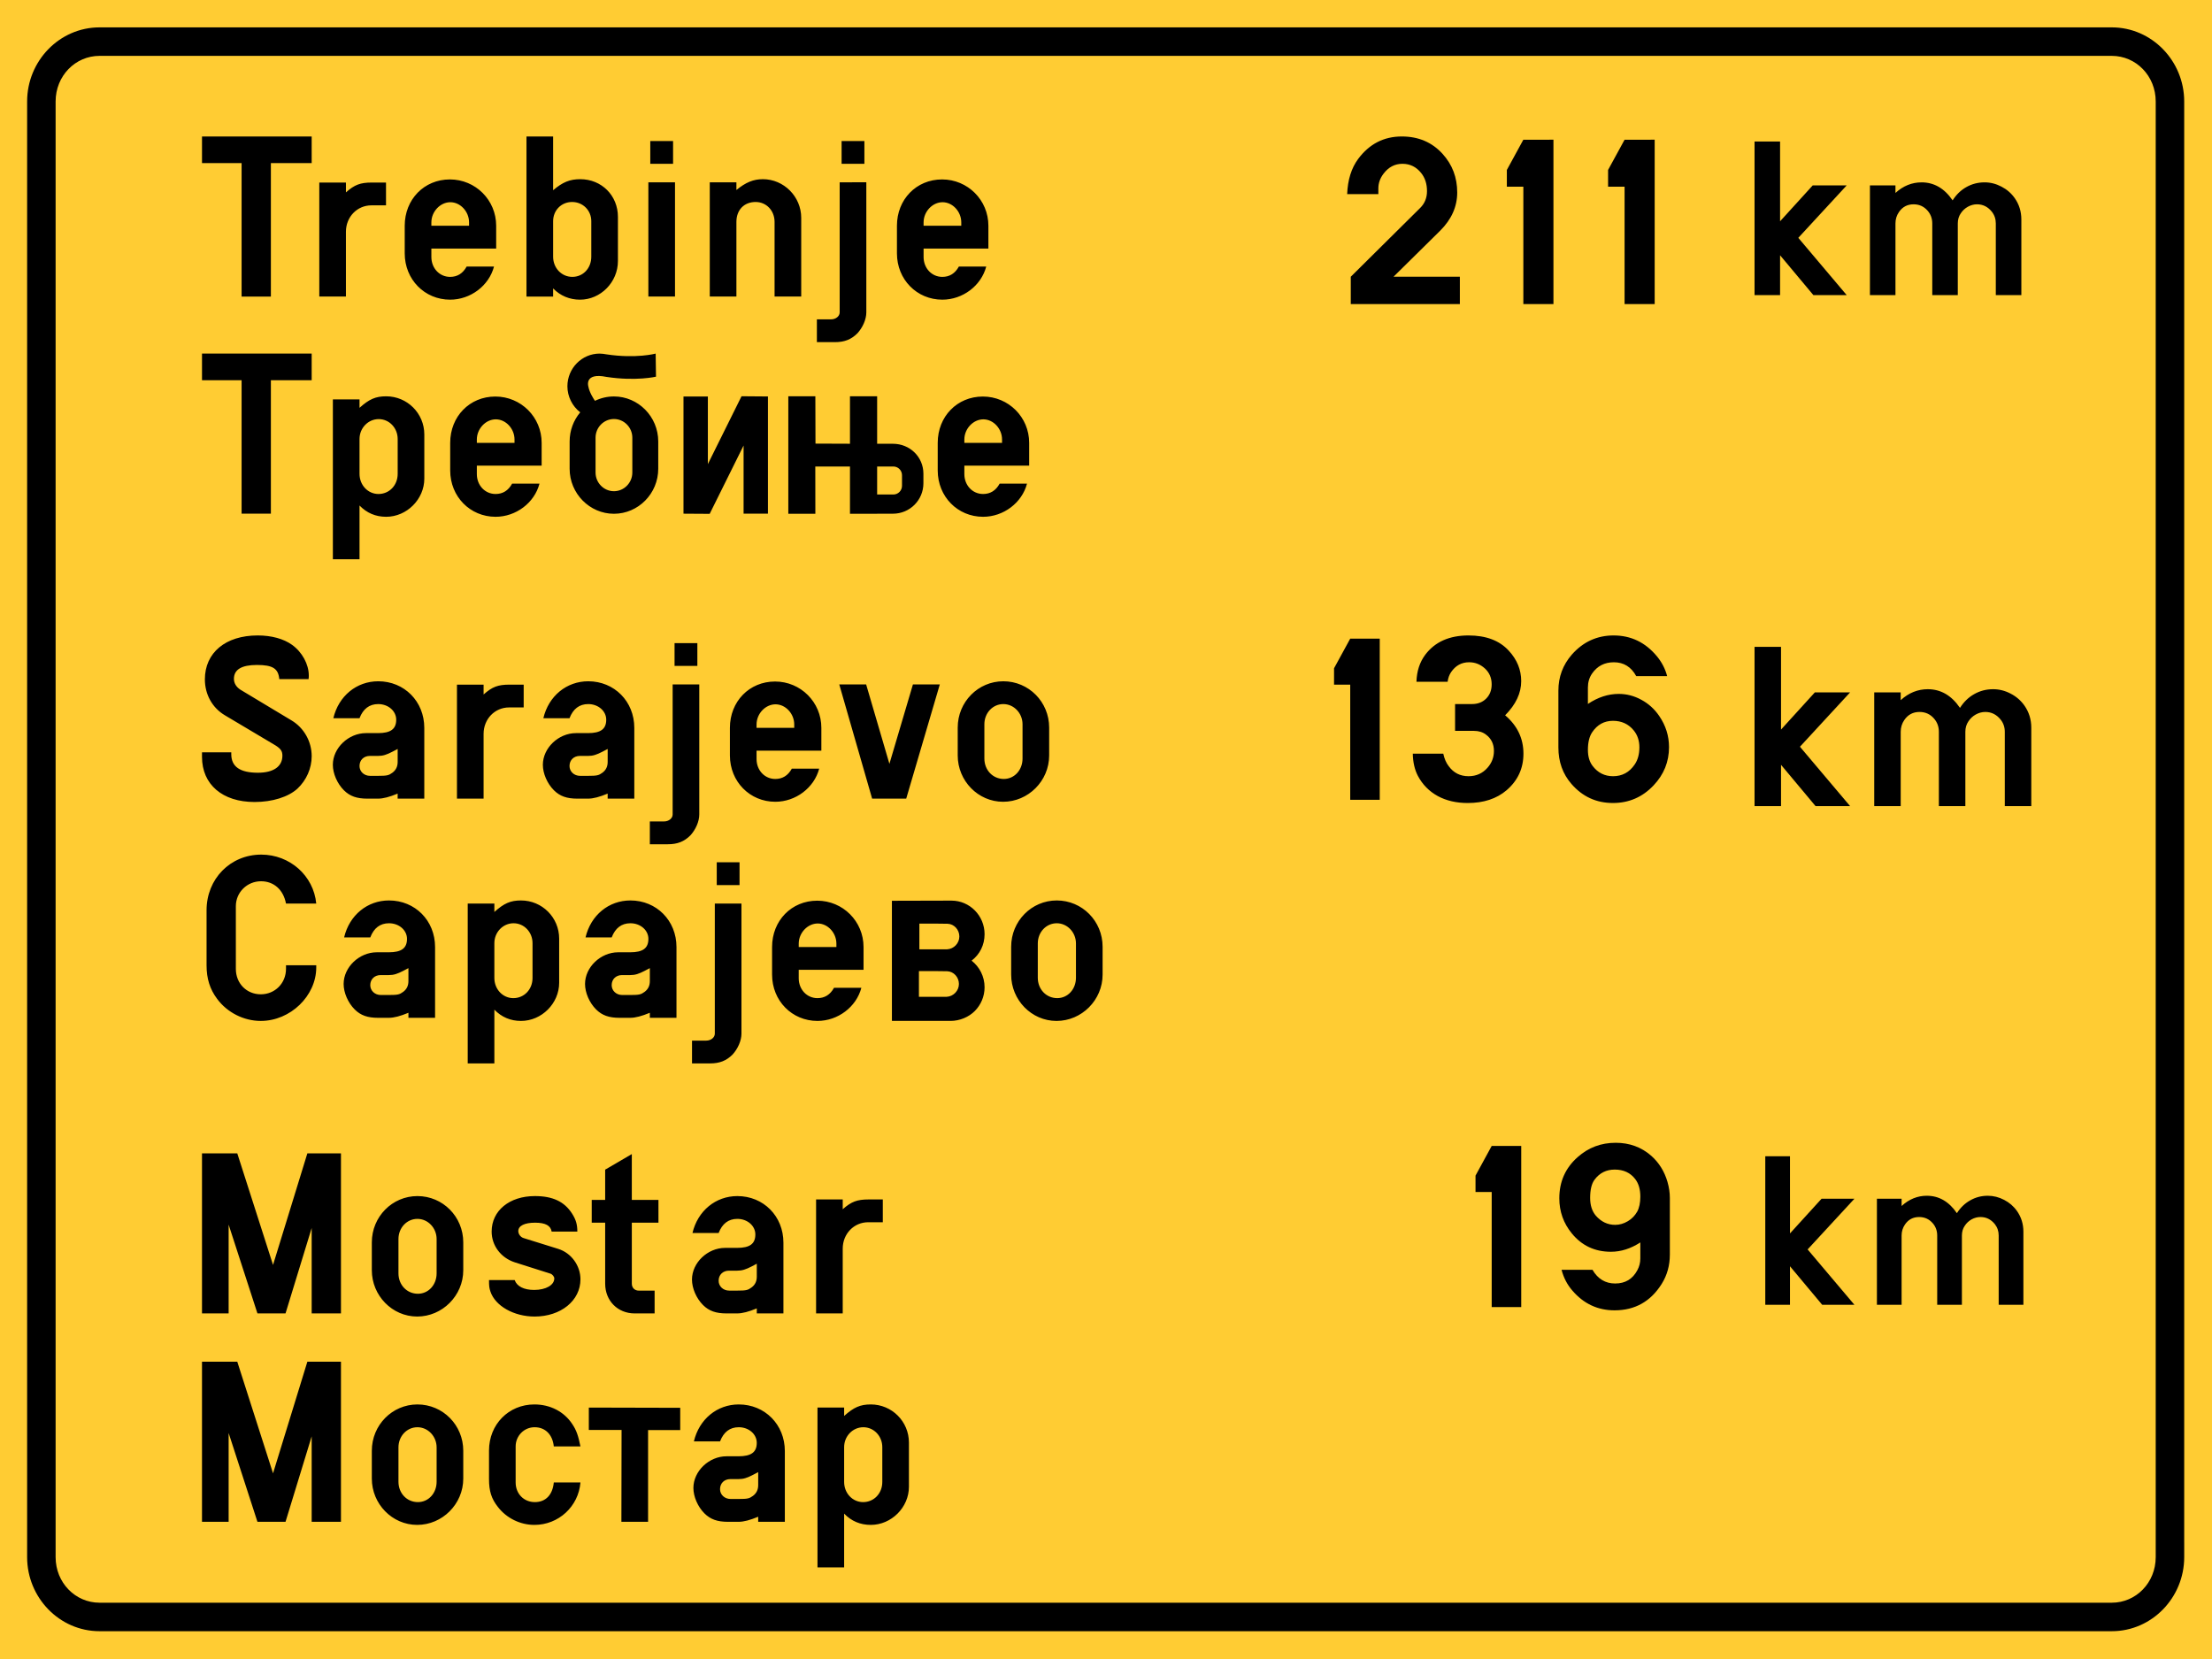
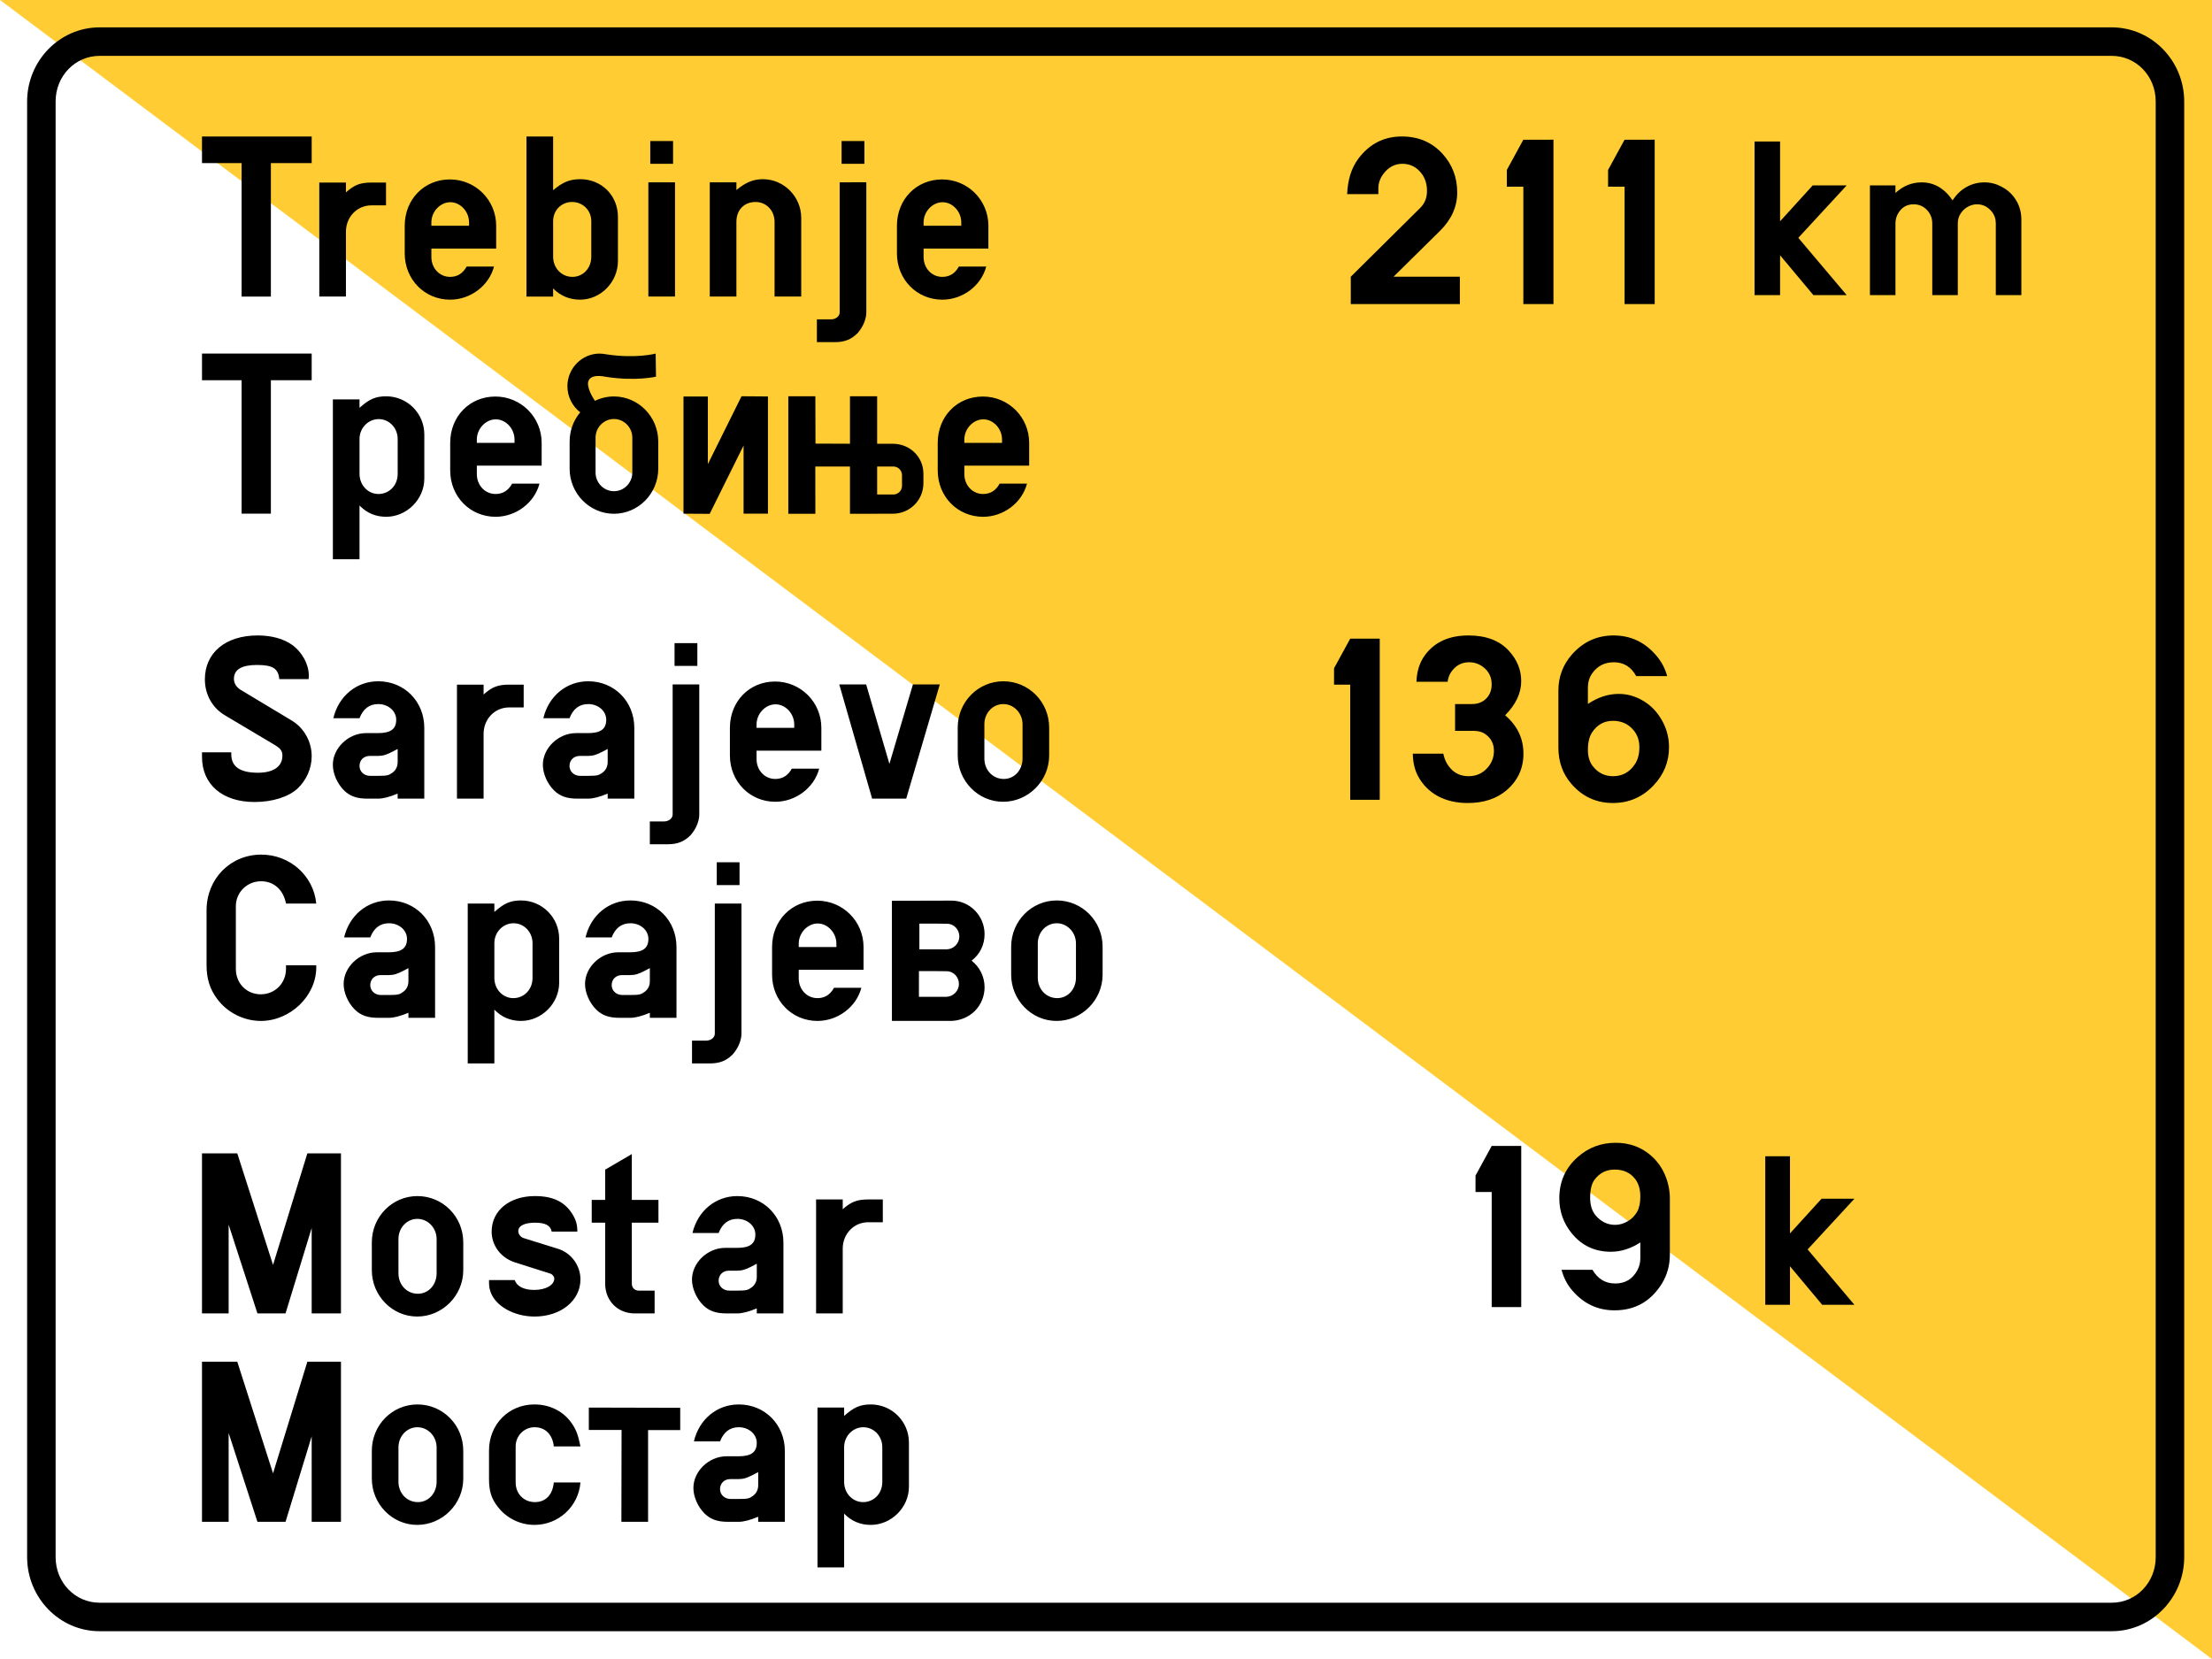
<svg xmlns="http://www.w3.org/2000/svg" xmlns:ns1="http://sodipodi.sourceforge.net/DTD/sodipodi-0.dtd" xmlns:ns2="http://www.inkscape.org/namespaces/inkscape" ns1:docname="BA_road_sign_IV-15.svg" ns2:version="1.0 (4035a4fb49, 2020-05-01)" width="400" height="300.008" id="svg9768" version="1.1">
  <ns1:namedview ns2:document-rotation="0" ns2:current-layer="text9929" ns2:window-maximized="1" ns2:window-y="-9" ns2:window-x="-9" ns2:cy="243.44777" ns2:cx="355.26115" ns2:zoom="1.4328608" showgrid="false" id="namedview12011" ns2:window-height="1001" ns2:window-width="1920" ns2:pageshadow="2" ns2:pageopacity="0" guidetolerance="10" gridtolerance="10" objecttolerance="10" borderopacity="1" bordercolor="#666666" pagecolor="#ffffff" />
  <defs id="defs9770" />
-   <path ns1:nodetypes="ccccc" id="rect4349" d="M 0,0 H 400 V 300.008 H 0 Z" style="opacity:1;fill:#ffcc33;fill-opacity:1;stroke:none;stroke-width:1.03" ns2:connector-curvature="0" />
+   <path ns1:nodetypes="ccccc" id="rect4349" d="M 0,0 H 400 V 300.008 Z" style="opacity:1;fill:#ffcc33;fill-opacity:1;stroke:none;stroke-width:1.03" ns2:connector-curvature="0" />
  <g ns2:groupmode="layer" id="layer2" transform="translate(-228.663,171.907)">
    <path d="m 246.66,-166.957 c -7.24,0 -13.092,6.068 -13.092,13.396 v 263.233 c 0,7.329 5.852,13.394 13.092,13.394 h 363.887 c 7.24,0 13.092,-6.066 13.092,-13.394 v -2.576 h -0.002 v -260.657 c 0,-7.329 -5.852,-13.396 -13.092,-13.396 z m 0,5.152 h 363.885 c 4.376,0 7.94,3.622 7.94,8.244 v 263.243 c -0.005,4.617 -3.565,8.232 -7.938,8.232 H 246.66 c -4.376,0 -7.94,-3.62 -7.94,-8.242 v -263.233 c 0,-4.622 3.564,-8.244 7.94,-8.244 z" style="color:#000000;font-style:normal;font-variant:normal;font-weight:normal;font-stretch:normal;font-size:medium;line-height:normal;font-family:sans-serif;font-variant-ligatures:normal;font-variant-position:normal;font-variant-caps:normal;font-variant-numeric:normal;font-variant-alternates:normal;font-variant-east-asian:normal;font-feature-settings:normal;font-variation-settings:normal;text-indent:0;text-align:start;text-decoration:none;text-decoration-line:none;text-decoration-style:solid;text-decoration-color:#000000;letter-spacing:normal;word-spacing:normal;text-transform:none;writing-mode:lr-tb;direction:ltr;text-orientation:mixed;dominant-baseline:auto;baseline-shift:baseline;text-anchor:start;white-space:normal;shape-padding:0;shape-margin:0;inline-size:0;clip-rule:nonzero;display:inline;overflow:visible;visibility:visible;opacity:1;isolation:auto;mix-blend-mode:normal;color-interpolation:sRGB;color-interpolation-filters:linearRGB;solid-color:#000000;solid-opacity:1;vector-effect:none;fill:#000000;fill-opacity:1;fill-rule:nonzero;stroke:none;stroke-width:5.152;stroke-linecap:butt;stroke-linejoin:miter;stroke-miterlimit:4;stroke-dasharray:none;stroke-dashoffset:0;stroke-opacity:1;color-rendering:auto;image-rendering:auto;shape-rendering:auto;text-rendering:auto;enable-background:accumulate;stop-color:#000000;stop-opacity:1" id="path3354" ns1:nodetypes="ssssssccsssssscsssss" />
    <g ns2:groupmode="layer" transform="scale(0.905,1.105)" style="font-style:normal;font-variant:normal;font-weight:normal;font-stretch:normal;font-size:38.938px;line-height:100%;font-family:'Transport Heavy';-inkscape-font-specification:'Transport Heavy, Normal';text-align:start;letter-spacing:0px;word-spacing:0px;writing-mode:lr-tb;text-anchor:start;fill:#ffffff;fill-opacity:1;stroke:#ffffff;stroke-width:0.5;stroke-linecap:butt;stroke-linejoin:miter;stroke-miterlimit:4;stroke-dasharray:none;stroke-opacity:1" id="text4709">
      <g ns2:groupmode="layer" id="g4694" transform="matrix(4.148,0,0,-3.397,-138.473,-68.255)" style="fill:#c83737;stroke-width:0.668" />
      <g ns2:groupmode="layer" id="g4560" transform="matrix(3.31,0,0,-2.711,-217.829,-39.529)" style="fill:#c83737;stroke-width:0.837" />
    </g>
    <g aria-label="  19 " id="text9929" style="font-size:35.219px;line-height:97.02%;font-family:BywayEMod;-inkscape-font-specification:BywayEMod;text-align:end;letter-spacing:0.44px;text-anchor:end;stroke-width:1" ns2:groupmode="layer">
      <g aria-label="Tpebnhe Trebinje" id="text10027" style="font-size:42.118px;line-height:82.02%;font-family:BywayEMod;-inkscape-font-specification:BywayEMod;text-align:start;letter-spacing:0px;text-anchor:start;opacity:0.557;fill:#800080;stroke-width:1" ns2:groupmode="layer" />
      <g aria-label="Capajebo Sarajevo" id="text10671" style="font-size:42.118px;line-height:95.02%;font-family:BywayEMod;-inkscape-font-specification:BywayEMod;text-align:start;letter-spacing:0px;text-anchor:start;opacity:0.672;fill:#d40000;stroke-width:1" transform="translate(-524.071,1.295)" ns2:groupmode="layer" />
      <g aria-label="Moctap Mostar" id="text10681" style="font-size:42.118px;line-height:99.52%;font-family:BywayEMod;-inkscape-font-specification:BywayEMod;text-align:start;letter-spacing:0px;text-anchor:start;opacity:0.731;fill:#d40000;stroke-width:1" ns2:groupmode="layer" />
      <path ns1:nodetypes="cccccccccccccsssscccccccccccccscccccsssccssssssccssccssssssccssccssccccccssccscscccccssccscccsssssssssccssssccss" d="m 265.191,-147.228 v 4.816 h 7.161 v 24.132 h 5.295 v -24.132 h 7.378 v -4.816 z m 58.677,0 v 28.948 h 4.816 v -1.475 c 1.302,1.345 2.996,2.039 4.863,2.039 3.733,0 6.857,-3.167 6.857,-6.986 v -7.986 c 0,-3.863 -2.952,-6.815 -6.815,-6.815 -1.866,0 -3.169,0.521 -4.905,1.997 v -9.721 z m 22.387,0.823 v 4.124 h 4.122 v -4.124 z m 34.596,0 v 4.124 h 4.122 v -4.124 z m -14.246,6.901 c -1.693,0 -3.083,0.565 -4.776,1.954 v -1.391 h -4.816 v 20.66 h 4.816 v -13.497 c 0,-2.17 1.391,-3.603 3.474,-3.603 1.953,0 3.428,1.563 3.428,3.603 v 13.497 h 4.818 v -14.236 c 0,-3.819 -3.124,-6.988 -6.944,-6.988 z m -56.594,0.044 c -4.644,0 -8.161,3.602 -8.161,8.377 v 4.991 c 0,4.731 3.603,8.375 8.204,8.375 3.689,0 7.031,-2.515 7.942,-5.988 h -4.947 c -0.694,1.259 -1.693,1.866 -2.995,1.866 -1.91,0 -3.385,-1.563 -3.385,-3.603 v -1.52 h 11.718 v -4.122 c 0,-4.644 -3.731,-8.377 -8.375,-8.377 z m 89.006,0 c -4.644,0 -8.159,3.602 -8.159,8.377 v 4.991 c 0,4.731 3.603,8.375 8.204,8.375 3.689,0 7.031,-2.515 7.942,-5.988 h -4.947 c -0.694,1.259 -1.693,1.866 -2.995,1.866 -1.91,0 -3.385,-1.563 -3.385,-3.603 v -1.52 h 11.718 v -4.122 c 0,-4.644 -3.733,-8.377 -8.377,-8.377 z m -53.11,0.519 v 20.66 h 4.818 v -20.66 z m 34.596,0 v 23.524 c 0,0.694 -0.694,1.26 -1.562,1.26 h -2.56 v 4.122 h 3.254 c 1.736,0 2.951,-0.478 4.08,-1.606 0.955,-1.042 1.606,-2.517 1.606,-3.776 v -23.524 z m -94.102,0.044 v 20.616 h 4.816 v -11.718 c 0,-2.691 2.04,-4.774 4.601,-4.774 h 2.647 v -4.124 h -2.56 c -2.083,0 -3.125,0.39 -4.687,1.779 v -1.779 z m 45.714,3.516 c 1.953,0 3.472,1.519 3.472,3.472 v 6.422 c 0,2.083 -1.476,3.647 -3.43,3.647 -1.953,0 -3.472,-1.607 -3.472,-3.647 v -6.422 c 0,-1.953 1.476,-3.472 3.43,-3.472 z m -22.017,0.042 c 1.823,0 3.385,1.694 3.385,3.647 v 0.608 h -6.815 v -0.608 c 0,-1.953 1.607,-3.647 3.43,-3.647 z m 89.008,0 c 1.823,0 3.385,1.694 3.385,3.647 v 0.608 h -6.815 v -0.608 c 0,-1.953 1.607,-3.647 3.43,-3.647 z" style="font-style:normal;font-variant:normal;font-weight:normal;font-stretch:normal;font-family:SnvDReg;-inkscape-font-specification:SnvDReg;letter-spacing:0.44px;opacity:1;fill:#000000;stroke-width:1.03" id="path13208" />
      <path ns1:nodetypes="ccccccccccccccccccccssccsscccccsssssssssccsscccssccssccsssccsssssssscccsscccssccscccssssssscssssssscc" id="path13210" style="font-style:normal;font-variant:normal;font-weight:normal;font-stretch:normal;font-family:SnvDReg;-inkscape-font-specification:SnvDReg;letter-spacing:0.44px;opacity:1;fill:#000000;stroke-width:1.03" d="m 265.19,36.655 v 28.945 h 4.818 V 49.546 l 5.209,16.054 h 5.078 l 4.73,-15.446 v 15.446 h 5.295 V 36.655 h -6.076 l -6.207,20.176 -6.467,-20.176 z m 77.725,0.134 -4.818,2.813 v 5.472 h -2.431 v 4.122 h 2.431 v 11.026 c 0,3.081 2.256,5.379 5.338,5.379 h 3.603 v -4.122 h -2.864 c -0.738,0 -1.258,-0.515 -1.258,-1.257 V 49.195 h 4.816 V 45.074 H 342.915 Z m -38.768,7.594 c -4.557,0 -8.246,3.73 -8.246,8.377 v 5.028 c 0,4.596 3.688,8.377 8.202,8.377 4.557,0 8.334,-3.782 8.334,-8.377 v -5.028 c 0,-4.647 -3.69,-8.377 -8.29,-8.377 z m 21.235,0 c -4.601,0 -7.813,2.638 -7.813,6.42 0,2.514 1.649,4.73 4.166,5.554 l 6.424,2.04 c 0.391,0.103 0.739,0.567 0.739,0.866 0,1.216 -1.52,2.092 -3.647,2.092 -1.866,0 -3.125,-0.659 -3.516,-1.783 h -4.643 c 0,1.082 0.043,1.432 0.26,2.081 0.868,2.607 4.254,4.513 7.986,4.513 4.731,0 8.29,-2.865 8.29,-6.729 0,-2.473 -1.648,-4.771 -4.035,-5.513 l -6.251,-1.948 c -0.564,-0.175 -0.954,-0.742 -0.954,-1.267 0,-0.948 1.127,-1.515 3.037,-1.515 1.866,0 2.821,0.526 2.995,1.607 h 4.645 c 0,-1.298 -0.262,-2.174 -0.956,-3.256 -1.389,-2.174 -3.515,-3.163 -6.726,-3.163 z m 36.618,0 c -3.906,0 -7.162,2.648 -8.117,6.677 h 4.732 c 0.651,-1.69 1.779,-2.555 3.385,-2.555 1.823,0 3.254,1.257 3.254,2.813 0,1.7 -0.998,2.432 -3.299,2.432 h -2.17 c -3.168,0 -5.99,2.689 -5.99,5.729 0,1.566 0.781,3.39 1.997,4.606 1.085,1.082 2.343,1.515 4.253,1.515 h 1.91 c 0.955,0 2.085,-0.299 3.56,-0.907 v 0.907 h 4.816 V 52.802 c 0,-4.781 -3.602,-8.419 -8.332,-8.419 z m 14.237,0.608 v 20.608 h 4.818 V 53.884 c 0,-2.689 2.038,-4.771 4.599,-4.771 h 2.649 v -4.122 h -2.56 c -2.083,0 -3.125,0.392 -4.687,1.772 v -1.772 z m -72.091,3.514 c 1.91,0 3.472,1.649 3.472,3.648 v 6.203 c 0,2.081 -1.476,3.689 -3.385,3.689 -1.996,0 -3.516,-1.607 -3.516,-3.689 v -6.203 c 0,-2.04 1.52,-3.648 3.43,-3.648 z m 61.37,8.109 v 2.349 c 0,0.824 -0.305,1.474 -0.956,1.948 -0.651,0.484 -0.955,0.567 -2.604,0.567 h -1.431 c -1.085,0 -1.91,-0.783 -1.91,-1.783 0,-1.082 0.781,-1.824 1.866,-1.824 h 1.475 c 0.911,0 1.564,-0.216 2.649,-0.773 z" />
      <path d="m 265.191,-107.969 v 4.818 h 7.161 v 24.132 h 5.295 v -24.132 h 7.378 v -4.818 z m 71.904,0.002 c -3.209,0 -5.827,2.657 -5.827,5.915 0,1.846 0.886,3.598 2.317,4.708 l 0.002,-0.002 0.004,0.008 -0.006,-0.006 c -1.193,1.422 -1.914,3.262 -1.914,5.265 v 4.941 c 0,4.469 3.612,8.137 8.012,8.137 4.407,0 8.012,-3.662 8.012,-8.137 v -4.941 c 0,-4.475 -3.605,-8.137 -8.012,-8.137 -1.195,0 -2.367,0.273 -3.434,0.791 -0.274,-0.399 -1.005,-1.533 -1.198,-2.608 0,0 -0.783,-2.556 3.287,-1.717 5.347,0.811 8.952,-0.042 8.952,-0.042 l -0.062,-4.174 c 0,0 -3.535,0.949 -8.882,0.137 -0.387,-0.069 -0.842,-0.137 -1.252,-0.137 z m 25.661,7.716 -6.09,12.271 v -12.227 h -4.406 v 21.189 l 4.736,0.03 6.131,-12.356 v 12.334 l 0.008,-0.012 h 4.396 v -21.191 c -1.63,0 -3.146,-0.038 -4.774,-0.038 z m 8.459,0.002 v 21.248 h 4.891 l -0.012,-8.548 h 6.271 v 8.536 0.012 h 0.012 4.879 0.022 v -0.012 h 2.854 c 3.056,0 5.513,-2.455 5.513,-5.511 v -1.713 c 0,-3.056 -2.457,-5.422 -5.513,-5.422 h -2.854 v -8.59 h -0.022 -4.879 -0.012 v 8.139 0.445 l -6.237,-0.024 -0.024,-8.56 z m -72.723,0.006 c -1.91,0 -3.08,0.521 -4.816,2.083 v -1.52 h -4.818 v 28.906 h 4.818 v -9.721 c 1.302,1.345 2.907,2.039 4.816,2.039 3.733,0 6.901,-3.167 6.901,-6.899 v -7.986 c 0,-3.819 -3.082,-6.901 -6.901,-6.901 z m 19.74,0.042 c -4.644,0 -8.159,3.602 -8.159,8.377 v 4.991 c 0,4.731 3.603,8.377 8.204,8.377 3.689,0 7.03,-2.518 7.942,-5.99 h -4.949 c -0.694,1.259 -1.691,1.868 -2.993,1.868 -1.91,0 -3.385,-1.563 -3.385,-3.603 v -1.52 h 11.718 v -4.124 c 0,-4.644 -3.733,-8.377 -8.377,-8.377 z m 88.16,0 c -4.644,0 -8.159,3.602 -8.159,8.377 v 4.991 c 0,4.731 3.601,8.377 8.202,8.377 3.689,0 7.032,-2.518 7.944,-5.99 h -4.949 c -0.694,1.259 -1.693,1.868 -2.995,1.868 -1.91,0 -3.385,-1.563 -3.385,-3.603 v -1.52 h 11.72 v -4.124 c 0,-4.644 -3.733,-8.377 -8.377,-8.377 z m -66.709,4.064 c 1.828,0 3.325,1.52 3.325,3.377 v 6.302 c 0,1.857 -1.497,3.377 -3.325,3.377 -1.829,0 -3.325,-1.52 -3.325,-3.377 v -6.302 c 0,-1.857 1.496,-3.377 3.325,-3.377 z m -42.535,0.018 c 1.91,0 3.428,1.604 3.428,3.601 v 6.294 c 0,2.083 -1.519,3.647 -3.472,3.647 -1.91,0 -3.428,-1.607 -3.428,-3.647 v -6.294 c 0,-1.996 1.562,-3.601 3.472,-3.601 z m 21.171,0.042 c 1.823,0 3.385,1.694 3.385,3.647 v 0.606 h -6.813 v -0.606 c 0,-1.953 1.605,-3.647 3.428,-3.647 z m 88.16,0 c 1.823,0 3.385,1.694 3.385,3.647 v 0.606 h -6.815 v -0.606 c 0,-1.953 1.607,-3.647 3.43,-3.647 z m -19.201,8.528 h 2.924 c 0.87,0 1.572,0.701 1.572,1.572 v 1.922 c 0,0.87 -0.701,1.572 -1.572,1.572 h -2.924 z" style="font-style:normal;font-variant:normal;font-weight:normal;font-stretch:normal;font-family:SnvDReg;-inkscape-font-specification:SnvDReg;letter-spacing:0.44px;opacity:1;fill:#000000;stroke-width:1.03" id="path13212" />
      <path id="path13214" style="font-style:normal;font-variant:normal;font-weight:normal;font-stretch:normal;font-family:SnvDReg;-inkscape-font-specification:SnvDReg;letter-spacing:0.44px;opacity:1;fill:#000000;stroke-width:1.183" d="m 482.156,-147.228 c -3.251,0 -5.884,1.357 -7.902,4.071 -1.219,1.655 -1.881,3.773 -1.982,6.356 h 5.64 v -1.024 c 0,-0.973 0.318,-1.871 0.957,-2.699 0.9,-1.176 2.032,-1.763 3.397,-1.763 1.379,0 2.511,0.558 3.397,1.675 0.697,0.871 1.047,1.961 1.047,3.267 0,1.219 -0.413,2.235 -1.241,3.048 l -12.542,12.431 v 4.945 h 19.725 v -4.945 h -11.996 l 8.427,-8.316 c 2.061,-2.047 3.092,-4.356 3.092,-6.925 0,-2.714 -0.886,-5.042 -2.657,-6.987 -1.901,-2.09 -4.355,-3.135 -7.359,-3.135 z m 21.976,0.587 -2.983,5.464 v 3.027 h 2.983 v 21.229 h 5.444 v -29.721 z m 18.306,0 -2.983,5.464 v 3.027 h 2.983 v 21.229 h 5.444 v -29.721 z" ns1:nodetypes="scccscscscccccccscsscccccccccccccccc" />
      <path ns1:nodetypes="ccccccccccccscccccscsssccsccscsccsccsccss" d="m 545.941,-146.313 v 27.768 h 4.616 v -7.202 l 6.021,7.202 h 6.024 l -8.748,-10.354 8.748,-9.48 h -6.144 l -5.901,6.488 v -14.423 z m 30.201,7.385 c -1.75,0 -3.324,0.636 -4.72,1.911 v -1.361 h -4.617 v 19.834 h 4.617 v -12.958 c 0,-0.76 0.21,-1.446 0.631,-2.056 0.637,-0.936 1.52,-1.403 2.646,-1.403 1.017,0 1.859,0.38 2.523,1.139 0.57,0.651 0.855,1.425 0.855,2.32 v 12.958 h 4.616 v -12.958 c 0,-0.692 0.177,-1.296 0.529,-1.811 0.325,-0.502 0.753,-0.903 1.282,-1.202 0.542,-0.298 1.099,-0.446 1.668,-0.446 1.058,0 1.945,0.44 2.664,1.322 0.488,0.61 0.732,1.323 0.732,2.137 v 12.958 h 4.619 v -13.672 c 0,-1.438 -0.401,-2.726 -1.201,-3.866 -0.624,-0.882 -1.422,-1.573 -2.398,-2.075 -0.976,-0.515 -1.994,-0.772 -3.052,-0.772 -1.194,0 -2.294,0.285 -3.297,0.855 -0.99,0.556 -1.817,1.356 -2.481,2.401 -1.478,-2.17 -3.35,-3.256 -5.615,-3.256 z" style="font-style:normal;font-variant:normal;font-weight:normal;font-stretch:normal;font-family:SnvDReg;-inkscape-font-specification:SnvDReg;letter-spacing:0.44px;opacity:1;fill:#000000;stroke-width:1.183" id="path13216" />
      <path d="m 275.26,-56.998 c -5.816,0 -9.548,3.124 -9.548,7.942 0,2.734 1.345,5.165 3.645,6.511 l 9.115,5.424 c 0.955,0.608 1.258,1.041 1.258,1.866 0,1.953 -1.607,3.083 -4.428,3.083 -3.212,0 -4.816,-1.086 -4.816,-3.343 v -0.346 h -5.295 v 0.823 c 0,4.991 3.69,8.159 9.506,8.159 3.212,0 6.12,-0.91 7.769,-2.429 1.606,-1.519 2.56,-3.645 2.56,-5.859 0,-2.647 -1.39,-5.123 -3.647,-6.469 l -9.244,-5.555 c -0.738,-0.477 -1.171,-1.171 -1.171,-1.952 0,-1.693 1.388,-2.518 4.166,-2.518 2.865,0 3.864,0.65 4.037,2.56 h 5.295 c 0.043,-0.26 0.042,-0.52 0.042,-0.65 0,-2.04 -1.214,-4.253 -3.037,-5.555 -1.519,-1.085 -3.69,-1.693 -6.207,-1.693 z m 75.384,1.389 v 4.122 h 4.124 v -4.122 z m -53.587,6.899 c -3.906,0 -7.162,2.648 -8.117,6.684 h 4.732 c 0.651,-1.693 1.779,-2.56 3.385,-2.56 1.823,0 3.254,1.259 3.254,2.822 0,1.693 -0.998,2.429 -3.299,2.429 h -2.17 c -3.168,0 -5.99,2.692 -5.99,5.73 0,1.562 0.781,3.386 1.997,4.601 1.085,1.085 2.343,1.518 4.253,1.518 h 1.91 c 0.955,0 2.083,-0.302 3.558,-0.91 v 0.91 h 4.818 v -12.803 c 0,-4.774 -3.602,-8.421 -8.332,-8.421 z m 37.975,0 c -3.906,0 -7.16,2.648 -8.115,6.684 h 4.73 c 0.651,-1.693 1.779,-2.56 3.385,-2.56 1.823,0 3.256,1.259 3.256,2.822 0,1.693 -0.998,2.429 -3.299,2.429 h -2.17 c -3.168,0 -5.99,2.692 -5.99,5.73 0,1.562 0.781,3.386 1.997,4.601 1.085,1.085 2.343,1.518 4.253,1.518 h 1.91 c 0.955,0 2.083,-0.302 3.558,-0.91 v 0.91 h 4.818 v -12.803 c 0,-4.774 -3.604,-8.421 -8.334,-8.421 z m 75.064,0 c -4.557,0 -8.246,3.733 -8.246,8.377 v 5.036 c 0,4.601 3.69,8.377 8.204,8.377 4.557,0 8.332,-3.776 8.332,-8.377 v -5.036 c 0,-4.644 -3.69,-8.377 -8.29,-8.377 z m -41.283,0.044 c -4.644,0 -8.159,3.602 -8.159,8.377 v 4.991 c 0,4.731 3.603,8.377 8.204,8.377 3.689,0 7.03,-2.518 7.942,-5.99 h -4.949 c -0.694,1.259 -1.691,1.866 -2.993,1.866 -1.91,0 -3.385,-1.563 -3.385,-3.603 v -1.518 h 11.718 v -4.124 c 0,-4.644 -3.733,-8.377 -8.377,-8.377 z m -18.514,0.521 v 23.524 c 0,0.694 -0.696,1.258 -1.564,1.258 h -2.56 v 4.124 h 3.254 c 1.736,0 2.951,-0.478 4.08,-1.606 0.955,-1.042 1.606,-2.517 1.606,-3.776 v -23.524 z m 30.129,0 5.945,20.658 h 6.163 l 6.076,-20.658 h -4.861 l -4.253,14.366 -4.21,-14.366 z m -69.132,0.042 v 20.616 h 4.816 v -11.718 c 0,-2.691 2.04,-4.774 4.601,-4.774 h 2.649 v -4.124 h -2.562 c -2.083,0 -3.125,0.392 -4.687,1.781 v -1.781 z m 98.801,3.516 c 1.91,0 3.474,1.65 3.474,3.647 v 6.205 c 0,2.083 -1.476,3.689 -3.385,3.689 -1.996,0 -3.516,-1.606 -3.516,-3.689 v -6.205 c 0,-2.04 1.518,-3.647 3.428,-3.647 z m -41.197,0.044 c 1.823,0 3.385,1.692 3.385,3.645 v 0.608 h -6.813 v -0.608 c 0,-1.953 1.605,-3.645 3.428,-3.645 z m -68.327,8.073 v 2.343 c 0,0.825 -0.303,1.477 -0.954,1.954 -0.651,0.477 -0.955,0.564 -2.604,0.564 h -1.433 c -1.085,0 -1.908,-0.781 -1.908,-1.779 0,-1.085 0.781,-1.823 1.866,-1.823 h 1.475 c 0.911,0 1.562,-0.217 2.647,-0.781 z m 37.977,0 v 2.343 c 0,0.825 -0.303,1.477 -0.954,1.954 -0.651,0.477 -0.955,0.564 -2.604,0.564 h -1.433 c -1.085,0 -1.91,-0.781 -1.91,-1.779 0,-1.085 0.783,-1.823 1.868,-1.823 h 1.475 c 0.911,0 1.562,-0.217 2.647,-0.781 z" style="font-style:normal;font-variant:normal;font-weight:normal;font-stretch:normal;font-family:SnvDReg;-inkscape-font-specification:SnvDReg;letter-spacing:0.44px;opacity:1;fill:#000000;stroke-width:1.03" id="path13218" ns1:nodetypes="ssccsssccsscsccssccsssscccccsccsssssssscccssssccsssssssscccssssssssssssssccssccsscssccscccccccccccccccssccscccsssssssssccsscssssssscccssssssscc" />
      <path d="M 265.19,74.332 V 103.287 h 4.818 V 87.222 l 5.209,16.064 h 5.078 l 4.73,-15.456 V 103.287 h 5.295 V 74.332 h -6.076 l -6.207,20.186 -6.467,-20.186 z m 38.957,7.728 c -4.557,0 -8.246,3.73 -8.246,8.377 v 5.028 c 0,4.606 3.688,8.377 8.202,8.377 4.557,0 8.334,-3.771 8.334,-8.377 v -5.028 c 0,-4.647 -3.69,-8.377 -8.29,-8.377 z m 21.149,0 c -4.644,0 -8.204,3.606 -8.204,8.336 v 5.162 c 0,2.164 0.434,3.555 1.606,5.039 1.562,2.03 4.037,3.246 6.597,3.246 4.384,0 7.985,-3.339 8.332,-7.677 h -4.818 c -0.217,2.257 -1.474,3.555 -3.428,3.555 -1.996,0 -3.472,-1.515 -3.472,-3.555 v -6.512 c 0,-1.906 1.518,-3.473 3.428,-3.473 1.953,0 3.255,1.35 3.472,3.473 h 4.818 c -0.391,-1.947 -0.737,-2.947 -1.475,-4.039 -1.476,-2.257 -3.993,-3.555 -6.857,-3.555 z m 36.958,0 c -3.906,0 -7.16,2.648 -8.115,6.687 h 4.73 c 0.651,-1.7 1.779,-2.566 3.385,-2.566 1.823,0 3.256,1.257 3.256,2.823 0,1.69 -0.998,2.432 -3.299,2.432 h -2.172 c -3.168,0 -5.988,2.689 -5.988,5.729 0,1.556 0.781,3.38 1.997,4.596 1.085,1.082 2.343,1.525 4.253,1.525 h 1.91 c 0.955,0 2.083,-0.309 3.558,-0.917 v 0.917 h 4.818 V 90.479 c 0,-4.771 -3.604,-8.419 -8.334,-8.419 z m 23.874,0 c -1.91,0 -3.082,0.526 -4.818,2.081 v -1.515 h -4.818 v 28.903 h 4.818 v -9.727 c 1.302,1.35 2.909,2.04 4.818,2.04 3.733,0 6.899,-3.163 6.899,-6.894 v -7.986 c 0,-3.823 -3.08,-6.904 -6.899,-6.904 z m -50.986,0.567 v 4.05 h 5.921 l -0.032,16.61 h 4.826 V 86.697 h 5.811 v -4.029 z m 16.526,4.06 v 0 h 0.002 z m -47.521,-0.505 c 1.91,0 3.472,1.649 3.472,3.648 v 6.203 c 0,2.092 -1.476,3.689 -3.385,3.689 -1.996,0 -3.516,-1.597 -3.516,-3.689 v -6.203 c 0,-2.04 1.52,-3.648 3.43,-3.648 z m 80.635,0 c 1.91,0 3.43,1.607 3.43,3.606 v 6.286 c 0,2.092 -1.519,3.648 -3.472,3.648 -1.91,0 -3.43,-1.607 -3.43,-3.648 v -6.286 c 0,-1.999 1.562,-3.606 3.472,-3.606 z m -19.011,8.12 v 2.339 c 0,0.824 -0.303,1.474 -0.954,1.958 -0.651,0.474 -0.955,0.556 -2.604,0.556 h -1.433 c -1.085,0 -1.91,-0.773 -1.91,-1.772 0,-1.082 0.781,-1.824 1.866,-1.824 h 1.477 c 0.911,0 1.562,-0.216 2.647,-0.783 z" style="font-style:normal;font-variant:normal;font-weight:normal;font-stretch:normal;font-family:SnvDReg;-inkscape-font-specification:SnvDReg;letter-spacing:0.44px;opacity:1;fill:#000000;stroke-width:1.03" id="path13220" ns1:nodetypes="ccccccccccccccsssssssssscsccsssscccssccsssssssscccsssccccccsssscccccccccccccsssssssssssssscssssssscc" />
-       <path id="path13250" d="m 577.101,44.323 c -1.693,0 -3.216,0.618 -4.567,1.854 v -1.316 h -4.466 v 19.181 h 4.466 V 51.511 c 0,-0.732 0.203,-1.396 0.61,-1.991 0.617,-0.904 1.47,-1.35 2.559,-1.35 0.984,0 1.798,0.366 2.441,1.099 0.551,0.629 0.827,1.373 0.827,2.243 v 12.532 h 4.466 V 51.511 c 0,-0.664 0.171,-1.259 0.512,-1.751 0.315,-0.492 0.729,-0.87 1.241,-1.167 0.525,-0.286 1.063,-0.423 1.614,-0.423 1.023,0 1.882,0.423 2.577,1.27 0.472,0.595 0.708,1.282 0.708,2.071 v 12.532 h 4.469 V 50.824 c 0,-1.396 -0.388,-2.644 -1.162,-3.742 -0.604,-0.858 -1.375,-1.522 -2.32,-2.014 -0.945,-0.492 -1.929,-0.744 -2.953,-0.744 -1.155,0 -2.219,0.275 -3.19,0.835 -0.958,0.538 -1.758,1.305 -2.401,2.312 -1.43,-2.094 -3.241,-3.147 -5.432,-3.147 z" style="font-style:normal;font-variant:normal;font-weight:normal;font-stretch:normal;font-family:SnvDReg;-inkscape-font-specification:SnvDReg;letter-spacing:0.44px;opacity:1;fill:#000000;stroke-width:1.145" />
      <path d="m 520.823,34.745 c -2.634,0 -4.925,0.858 -6.875,2.596 -2.207,1.95 -3.311,4.434 -3.311,7.439 0,2.397 0.755,4.518 2.264,6.356 1.808,2.21 4.164,3.315 7.068,3.315 1.822,0 3.595,-0.571 5.317,-1.689 v 2.906 c 0,0.757 -0.178,1.453 -0.533,2.111 -0.854,1.614 -2.193,2.409 -4.015,2.409 -1.765,0 -3.134,-0.82 -4.102,-2.472 h -5.593 c 0.384,1.453 1.039,2.708 1.964,3.764 2.036,2.372 4.577,3.562 7.624,3.562 3.687,0 6.526,-1.601 8.52,-4.78 0.982,-1.565 1.475,-3.339 1.475,-5.301 v -10.246 c 0,-0.944 -0.144,-1.911 -0.429,-2.904 -0.555,-1.9 -1.529,-3.464 -2.924,-4.706 -1.794,-1.577 -3.945,-2.361 -6.451,-2.361 z m -22.413,0.572 -2.926,5.364 v 2.969 h 2.926 v 20.811 h 5.34 V 35.317 Z m 22.246,4.273 c 1.594,0 2.831,0.57 3.713,1.725 0.612,0.795 0.918,1.85 0.918,3.166 0,1.118 -0.191,2.036 -0.576,2.731 -0.413,0.72 -0.983,1.305 -1.709,1.727 -0.712,0.422 -1.467,0.646 -2.264,0.646 -1.367,0 -2.532,-0.559 -3.5,-1.664 -0.683,-0.807 -1.026,-1.875 -1.026,-3.204 0,-1.49 0.264,-2.583 0.791,-3.291 0.911,-1.229 2.13,-1.836 3.653,-1.836 z" style="font-style:normal;font-variant:normal;font-weight:normal;font-stretch:normal;font-family:SnvDReg;-inkscape-font-specification:SnvDReg;letter-spacing:0.44px;opacity:1;fill:#000000;stroke-width:1.242" id="path13222" />
      <path id="path13246" d="m 547.882,37.182 v 26.861 h 4.466 v -6.97 l 5.826,6.97 h 5.828 l -8.463,-10.014 8.463,-9.167 h -5.944 l -5.709,6.272 V 37.182 Z" style="font-style:normal;font-variant:normal;font-weight:normal;font-stretch:normal;font-family:SnvDReg;-inkscape-font-specification:SnvDReg;letter-spacing:0.44px;opacity:1;fill:#000000;stroke-width:1.145" />
      <path ns1:nodetypes="ssscssccsssssccscccccsccsssssssscccsssccccccsssssccsssssssscccssssssssscccscscsscssssccssccsscssccscsccssssssssssssssssccssscsccccsscssssssscccsssssssccsssccccss" id="path13224" style="font-style:normal;font-variant:normal;font-weight:normal;font-stretch:normal;font-family:SnvDReg;-inkscape-font-specification:SnvDReg;letter-spacing:0.44px;opacity:1;fill:#000000;stroke-width:1.03" d="m 275.91,-17.367 c -5.599,0 -9.894,4.384 -9.894,10.069 v 9.938 c 0,2.43 0.606,4.34 1.908,6.076 1.823,2.474 4.818,3.993 7.9,3.993 5.338,0 10.027,-4.514 10.027,-9.679 V 2.641 h -5.47 v 0.652 c 0,2.604 -1.996,4.601 -4.557,4.601 -2.561,0 -4.512,-1.953 -4.512,-4.601 V -8.036 c 0,-2.517 2.039,-4.512 4.557,-4.512 2.3,0 4.035,1.518 4.512,4.035 h 5.47 c -0.477,-5.035 -4.776,-8.854 -9.94,-8.854 z m 82.364,1.389 v 4.124 h 4.122 v -4.124 z m -59.269,6.901 c -3.906,0 -7.16,2.648 -8.115,6.684 h 4.73 c 0.651,-1.693 1.779,-2.56 3.385,-2.56 1.823,0 3.256,1.257 3.256,2.82 0,1.693 -0.998,2.431 -3.299,2.431 h -2.17 c -3.168,0 -5.99,2.69 -5.99,5.728 0,1.562 0.781,3.386 1.997,4.601 1.085,1.085 2.343,1.52 4.253,1.52 h 1.91 c 0.955,0 2.083,-0.304 3.558,-0.912 v 0.912 h 4.818 V -0.658 c 0,-4.774 -3.604,-8.419 -8.334,-8.419 z m 23.874,0 c -1.91,0 -3.082,0.521 -4.818,2.083 v -1.52 h -4.818 v 28.906 h 4.818 v -9.721 c 1.302,1.345 2.909,2.039 4.818,2.039 3.733,0 6.899,-3.167 6.899,-6.899 v -7.986 c 0,-3.819 -3.08,-6.901 -6.899,-6.901 z m 19.782,0 c -3.906,0 -7.16,2.648 -8.115,6.684 h 4.73 c 0.651,-1.693 1.779,-2.56 3.385,-2.56 1.823,0 3.254,1.257 3.254,2.82 0,1.693 -0.996,2.431 -3.297,2.431 h -2.172 c -3.168,0 -5.99,2.69 -5.99,5.728 0,1.562 0.781,3.386 1.997,4.601 1.085,1.085 2.345,1.52 4.255,1.52 h 1.91 c 0.955,0 2.083,-0.304 3.558,-0.912 v 0.912 h 4.816 V -0.658 c 0,-4.774 -3.602,-8.419 -8.332,-8.419 z m 77.099,0 c -4.557,0 -8.246,3.733 -8.246,8.377 v 5.034 c 0,4.601 3.688,8.377 8.202,8.377 4.557,0 8.334,-3.776 8.334,-8.377 v -5.034 c 0,-4.644 -3.69,-8.377 -8.29,-8.377 z m -19.03,0.03 -10.78,0.028 V 12.706 h 10.619 c 1.646,0 3.301,-0.703 4.382,-1.801 1.083,-1.098 1.755,-2.614 1.755,-4.283 0,-1.957 -0.92,-3.702 -2.347,-4.812 1.459,-1.109 2.347,-2.809 2.347,-4.792 0,-3.339 -2.684,-6.064 -5.976,-6.064 z m -24.289,0.012 c -4.644,0 -8.161,3.602 -8.161,8.377 v 4.991 c 0,4.731 3.603,8.377 8.204,8.377 3.689,0 7.03,-2.518 7.942,-5.99 h -4.947 c -0.694,1.259 -1.693,1.868 -2.995,1.868 -1.91,0 -3.385,-1.563 -3.385,-3.603 v -1.52 h 11.72 v -4.124 c 0,-4.644 -3.733,-8.377 -8.377,-8.377 z m -18.516,0.521 v 23.524 c 0,0.694 -0.694,1.26 -1.562,1.26 h -2.56 v 4.122 h 3.254 c 1.736,0 2.951,-0.478 4.08,-1.606 0.955,-1.042 1.606,-2.517 1.606,-3.776 V -8.513 Z m -36.393,3.56 c 1.91,0 3.43,1.604 3.43,3.601 v 6.294 c 0,2.083 -1.519,3.647 -3.472,3.647 -1.91,0 -3.43,-1.607 -3.43,-3.647 v -6.294 c 0,-1.996 1.562,-3.601 3.472,-3.601 z m 98.227,0 c 1.91,0 3.472,1.648 3.472,3.645 v 6.207 c 0,2.083 -1.476,3.689 -3.385,3.689 -1.996,0 -3.516,-1.606 -3.516,-3.689 V -1.308 c 0,-2.04 1.52,-3.645 3.43,-3.645 z m -43.232,0.042 c 1.823,0 3.385,1.694 3.385,3.647 v 0.606 H 373.099 V -1.264 c 0,-1.953 1.607,-3.647 3.43,-3.647 z m 20.948,0.018 c 0.857,5.77e-4 1.712,0.007 2.544,0.032 1.187,0.038 2.125,1.082 2.125,2.3 0,1.231 -0.999,2.257 -2.196,2.319 v 0.008 H 394.914 V -4.889 c 0.844,0 1.705,-0.004 2.562,-0.004 z m -94.955,8.055 v 2.345 c 0,0.825 -0.303,1.475 -0.954,1.952 -0.651,0.477 -0.955,0.564 -2.604,0.564 h -1.433 c -1.085,0 -1.91,-0.781 -1.91,-1.779 0,-1.085 0.783,-1.823 1.868,-1.823 h 1.475 c 0.911,0 1.562,-0.217 2.647,-0.781 z m 43.656,0 v 2.345 c 0,0.825 -0.305,1.475 -0.956,1.952 -0.651,0.477 -0.953,0.564 -2.602,0.564 h -1.433 c -1.085,0 -1.91,-0.781 -1.91,-1.779 0,-1.085 0.781,-1.823 1.866,-1.823 h 1.477 c 0.911,0 1.562,-0.217 2.647,-0.781 z m 51.214,0.531 c 0.855,8.038e-4 1.71,0.007 2.552,0.032 1.185,0.035 2.125,1.082 2.125,2.3 0,1.23 -0.999,2.257 -2.196,2.319 v 0.008 h -5.036 V 3.697 c 0.844,8.45e-4 1.699,-0.005 2.554,-0.004 z" />
      <path ns1:nodetypes="sccccscscsccscscscccccscscscsscsscscsccscscscccsccccccccscscscscs" id="path13226" style="font-style:normal;font-variant:normal;font-weight:normal;font-stretch:normal;font-family:SnvDReg;-inkscape-font-specification:SnvDReg;letter-spacing:0.44px;opacity:1;fill:#000000;stroke-width:1.227" d="m 494.22,-56.998 c -3.473,0 -6.084,1.167 -7.835,3.502 -0.997,1.338 -1.525,2.963 -1.582,4.87 h 5.637 c 0.087,-0.669 0.293,-1.246 0.621,-1.73 0.811,-1.196 1.9,-1.793 3.267,-1.793 1.082,0 2.036,0.377 2.862,1.131 0.811,0.754 1.215,1.709 1.215,2.862 0,1.068 -0.34,1.936 -1.023,2.605 -0.655,0.641 -1.497,0.959 -2.521,0.959 h -3.073 v 4.849 h 3.394 c 0.883,0 1.616,0.228 2.2,0.683 0.954,0.712 1.431,1.693 1.431,2.946 0,1.153 -0.384,2.164 -1.153,3.032 -0.897,1.025 -2.044,1.539 -3.439,1.539 -1.509,0 -2.703,-0.607 -3.585,-1.817 -0.456,-0.584 -0.783,-1.337 -0.983,-2.262 H 484.142 c 0.029,1.552 0.334,2.89 0.918,4.014 0.84,1.58 2.036,2.796 3.588,3.65 1.552,0.84 3.36,1.261 5.424,1.261 2.876,0 5.217,-0.768 7.025,-2.306 2.036,-1.751 3.053,-3.958 3.053,-6.62 0,-2.747 -1.103,-5.06 -3.31,-6.938 1.936,-1.95 2.905,-4.008 2.905,-6.172 0,-2.064 -0.756,-3.906 -2.265,-5.529 -1.68,-1.822 -4.1,-2.735 -7.26,-2.735 z m 26.242,0 c -3.003,0 -5.523,1.155 -7.559,3.461 -1.623,1.865 -2.433,4.035 -2.433,6.512 v 10.291 c 0,2.591 0.79,4.79 2.37,6.598 1.993,2.292 4.491,3.437 7.494,3.437 2.89,0 5.336,-1.059 7.344,-3.18 1.865,-1.964 2.797,-4.272 2.797,-6.919 0,-2.036 -0.59,-3.915 -1.771,-5.637 -0.854,-1.253 -1.928,-2.226 -3.224,-2.924 -1.295,-0.712 -2.663,-1.069 -4.101,-1.069 -1.907,0 -3.765,0.607 -5.572,1.817 v -2.97 c 0,-0.954 0.25,-1.793 0.748,-2.519 0.939,-1.367 2.256,-2.049 3.95,-2.049 1.779,0 3.125,0.832 4.036,2.497 h 5.594 c -0.342,-1.31 -0.961,-2.506 -1.857,-3.588 -2.078,-2.505 -4.684,-3.758 -7.816,-3.758 z m -47.635,0.578 -2.926,5.359 v 2.967 h 2.926 v 20.818 h 5.338 v -29.144 z m 47.508,14.86 c 1.552,0 2.797,0.57 3.737,1.709 0.697,0.84 1.045,1.865 1.045,3.075 0,1.253 -0.284,2.292 -0.853,3.118 -0.954,1.409 -2.256,2.114 -3.907,2.114 -1.523,0 -2.756,-0.619 -3.696,-1.857 -0.57,-0.74 -0.853,-1.709 -0.853,-2.905 0,-1.352 0.257,-2.412 0.769,-3.18 0.925,-1.381 2.178,-2.073 3.758,-2.073 z" />
-       <path d="m 545.941,-54.937 v 28.804 h 4.789 v -7.471 l 6.246,7.471 h 6.248 l -9.074,-10.74 9.074,-9.834 h -6.373 l -6.121,6.73 v -14.96 z m 31.327,7.66 c -1.815,0 -3.447,0.66 -4.896,1.982 v -1.412 h -4.789 v 20.573 h 4.789 v -13.441 c 0,-0.788 0.218,-1.5 0.654,-2.133 0.661,-0.971 1.576,-1.455 2.744,-1.455 1.055,0 1.928,0.394 2.617,1.182 0.591,0.675 0.887,1.478 0.887,2.406 v 13.441 h 4.788 v -13.441 c 0,-0.718 0.183,-1.344 0.549,-1.879 0.338,-0.521 0.781,-0.937 1.33,-1.246 0.563,-0.31 1.139,-0.463 1.73,-0.463 1.097,0 2.018,0.456 2.763,1.371 0.506,0.633 0.76,1.373 0.76,2.217 v 13.441 h 4.791 v -14.181 c 0,-1.491 -0.416,-2.828 -1.246,-4.01 -0.647,-0.914 -1.475,-1.632 -2.488,-2.152 -1.013,-0.535 -2.069,-0.8 -3.166,-0.8 -1.238,0 -2.379,0.296 -3.42,0.887 -1.027,0.577 -1.885,1.407 -2.574,2.49 -1.533,-2.251 -3.475,-3.377 -5.824,-3.377 z" style="font-style:normal;font-variant:normal;font-weight:normal;font-stretch:normal;font-family:SnvDReg;-inkscape-font-specification:SnvDReg;letter-spacing:0.44px;opacity:1;fill:#000000;stroke-width:1.227" id="path13228" ns1:nodetypes="ccccccccccccscccccscsssccsccscsccsccsccs" />
    </g>
    <g aria-label="211  " id="text9945" style="font-size:37.692px;line-height:97.02%;font-family:BywayEMod;-inkscape-font-specification:BywayEMod;text-align:end;text-anchor:end;stroke-width:1" ns2:groupmode="layer" />
    <g aria-label=" 136  " id="text9957" style="font-size:35.635px;line-height:97.02%;font-family:BywayEMod;-inkscape-font-specification:BywayEMod;text-align:end;text-anchor:end;fill:#ff0000;stroke-width:1" ns2:groupmode="layer" />
    <g aria-label="  km " id="text9974" style="font-size:35.219px;line-height:97.02%;font-family:BywayEMod;-inkscape-font-specification:BywayEMod;text-align:end;letter-spacing:0.44px;text-anchor:end;stroke-width:1" ns2:groupmode="layer" />
    <g aria-label="  km " id="text9984" style="font-size:35.219px;line-height:97.02%;font-family:BywayEMod;-inkscape-font-specification:BywayEMod;text-align:end;letter-spacing:0.44px;text-anchor:end;stroke-width:1" ns2:groupmode="layer" />
    <g aria-label="  km " id="text9994" style="font-size:35.219px;line-height:97.02%;font-family:BywayEMod;-inkscape-font-specification:BywayEMod;text-align:end;letter-spacing:0.44px;text-anchor:end;stroke-width:1" ns2:groupmode="layer" />
  </g>
  <g transform="translate(-494.5,-0.5)" ns2:label="Layer 1" id="layer8" ns2:groupmode="layer">
    <g ns2:groupmode="layer" style="font-size:53.987px;line-height:97.02%;font-family:BywayEMod;-inkscape-font-specification:BywayEMod;text-align:center;text-anchor:middle;opacity:0.779;stroke-width:1" id="text947" aria-label="Uytapnha" />
  </g>
</svg>